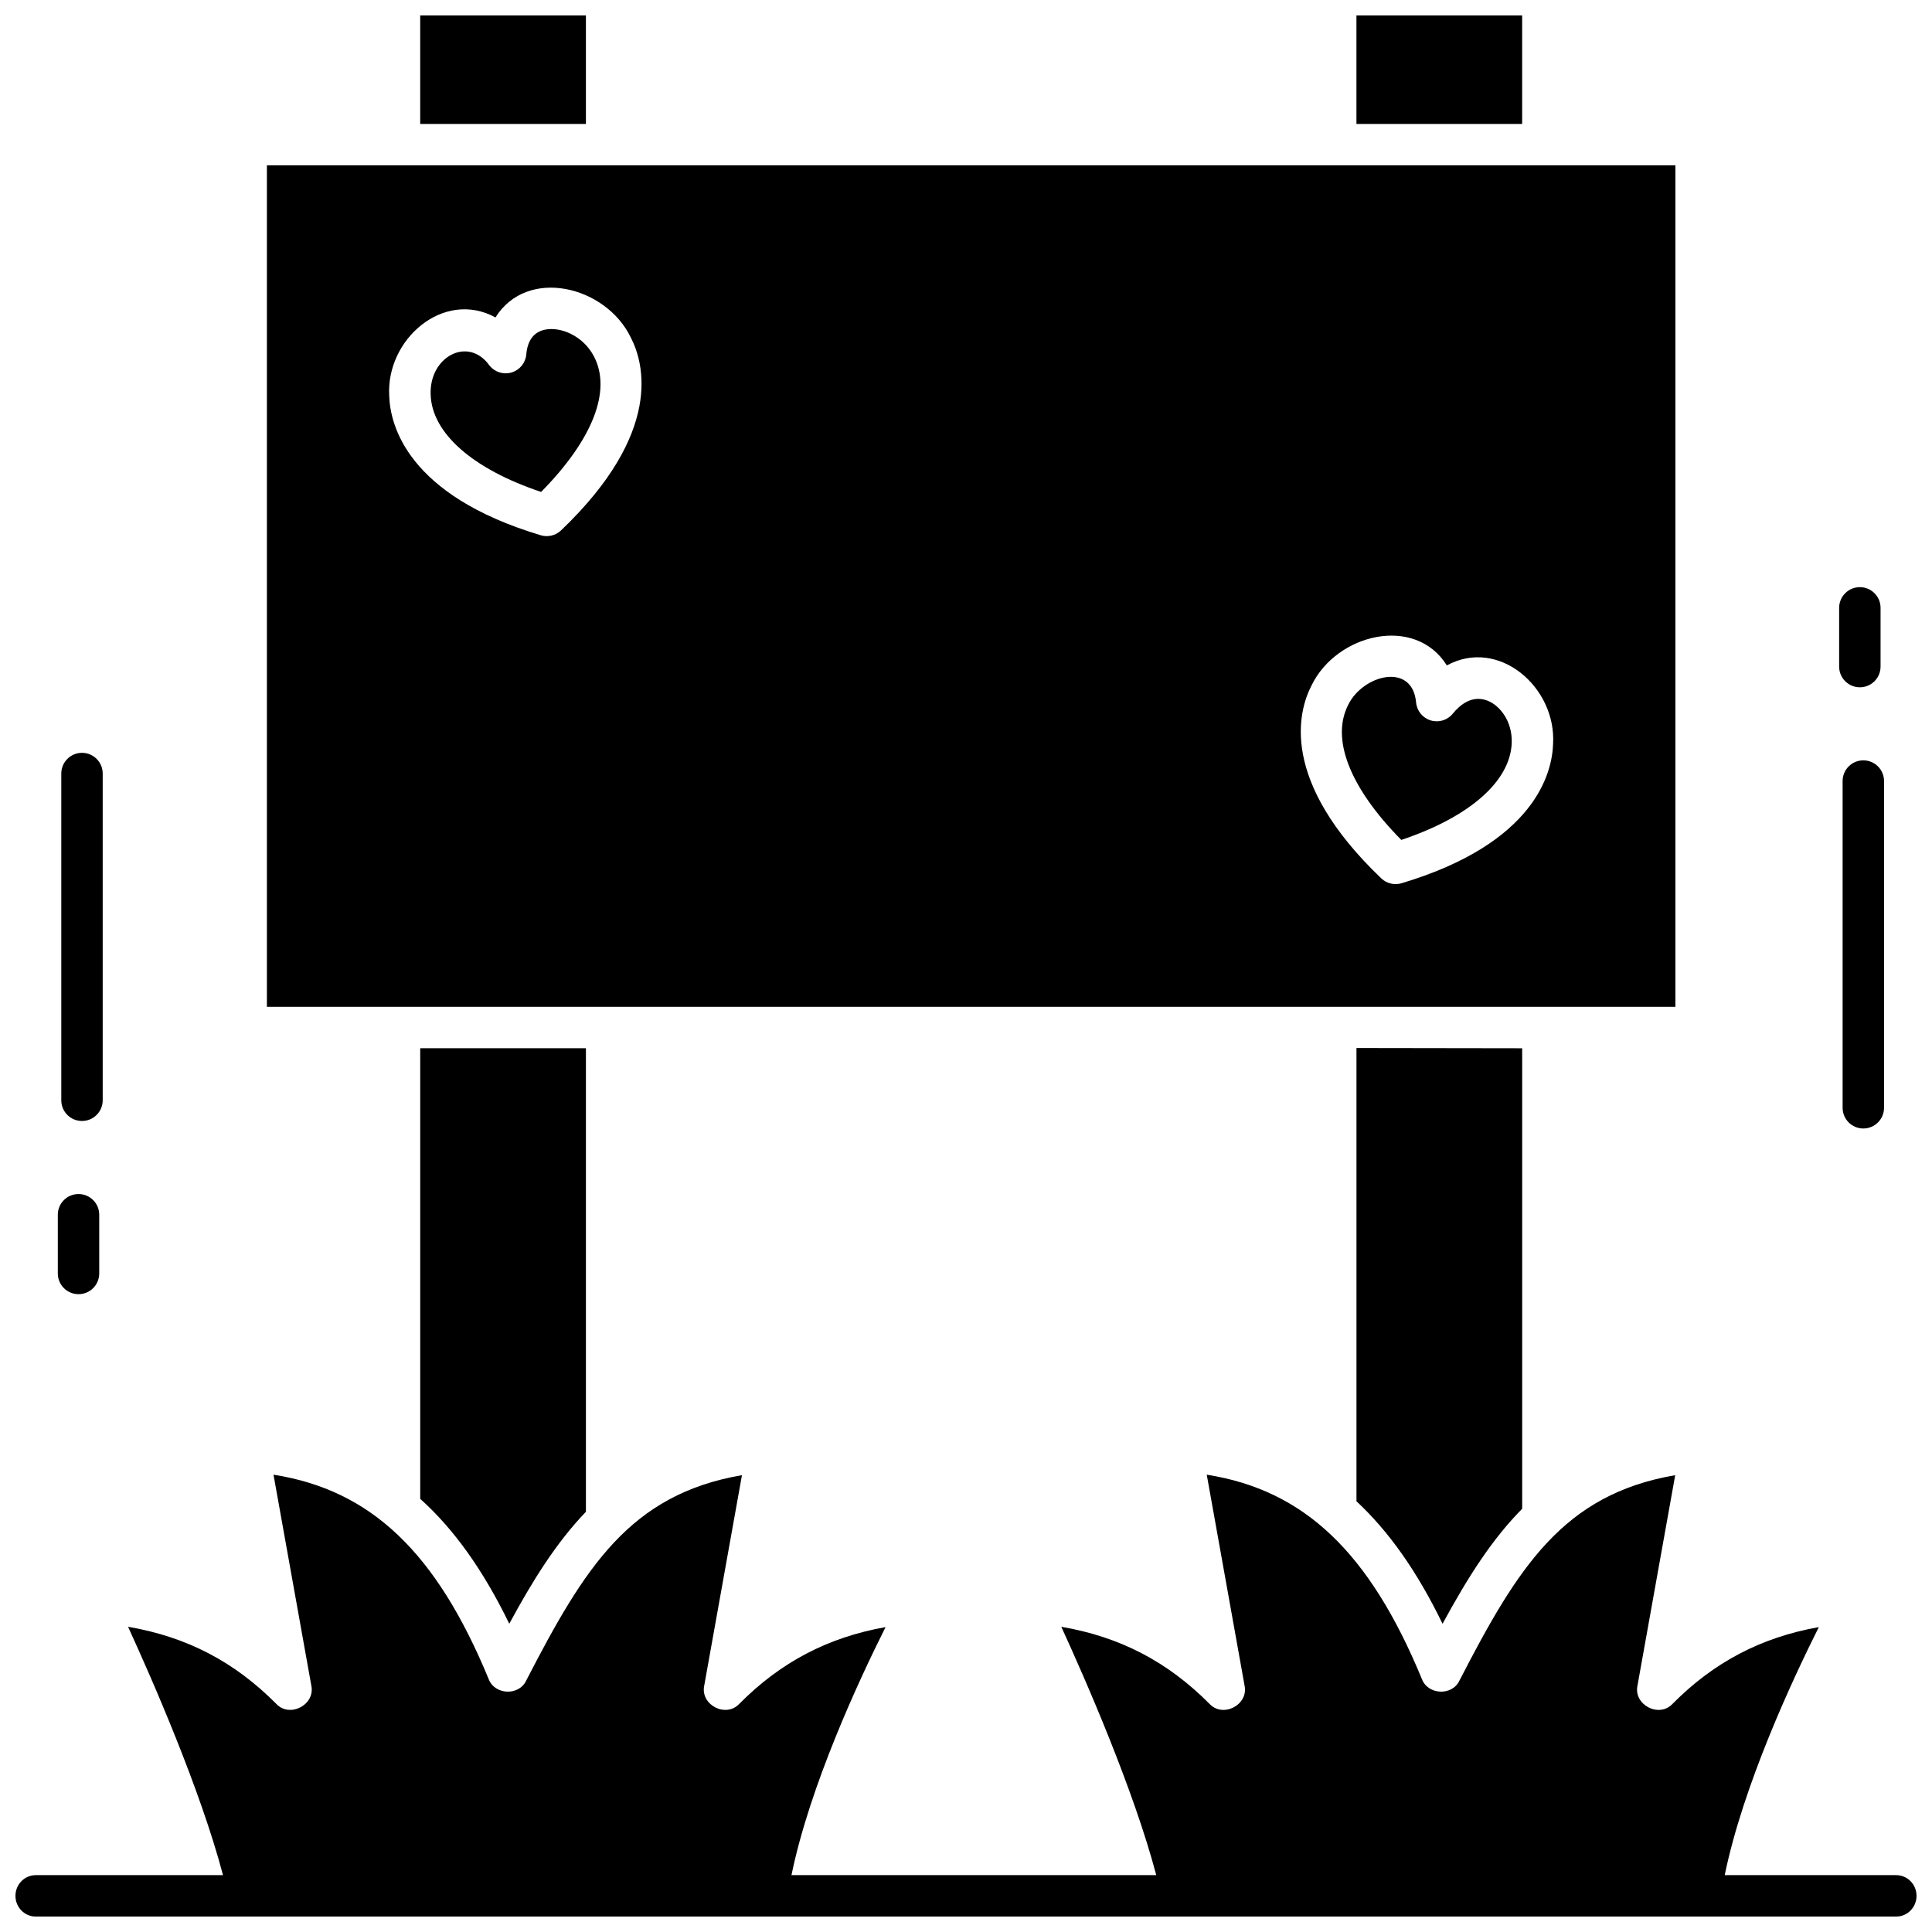
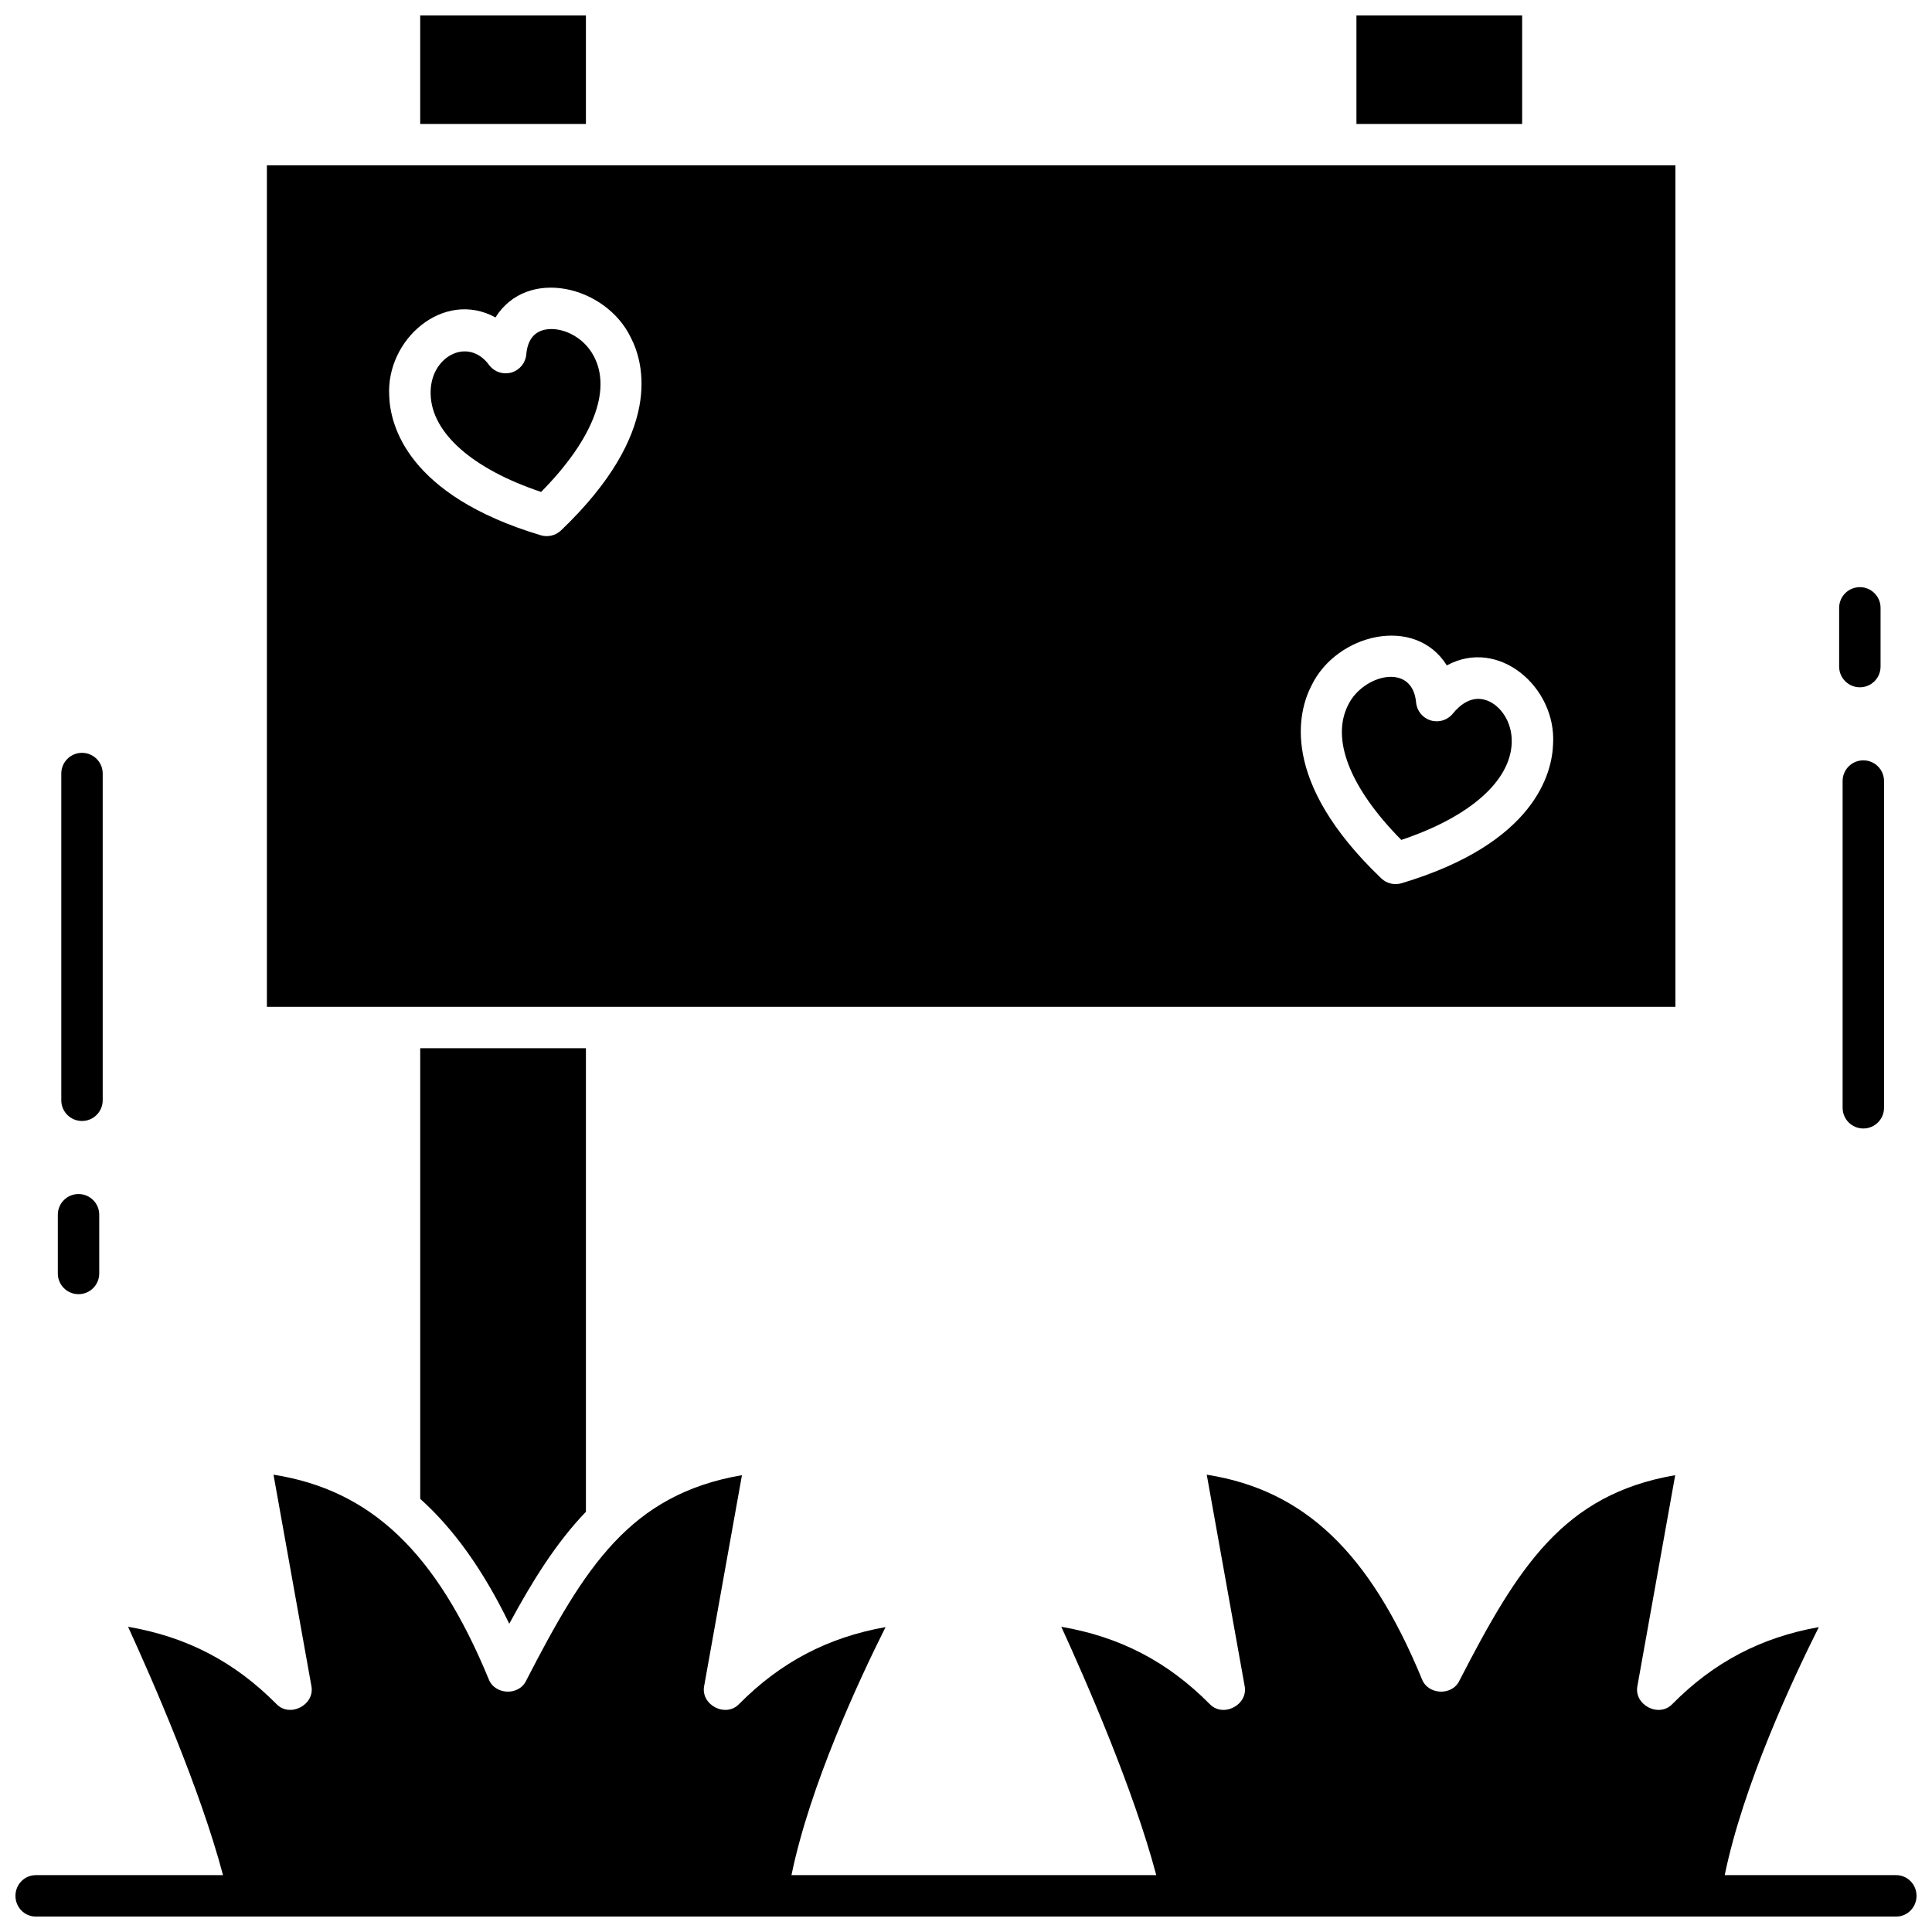
<svg xmlns="http://www.w3.org/2000/svg" width="800px" height="800px" version="1.1" viewBox="144 144 512 512">
  <defs>
    <clipPath id="c">
      <path d="m255 148.09h45v28.906h-45z" />
    </clipPath>
    <clipPath id="b">
      <path d="m503 148.09h45v28.906h-45z" />
    </clipPath>
    <clipPath id="a">
      <path d="m148.09 534h503.81v117.9h-503.81z" />
    </clipPath>
  </defs>
  <g clip-path="url(#c)">
    <path d="m255.36 148.09h43.914v28.754h-43.914z" />
  </g>
  <g clip-path="url(#b)">
    <path d="m503.47 148.09h43.914v28.754h-43.914z" />
  </g>
-   <path d="m538.11 329.65c-3.981-1.488-7.148 1.07-9.105 3.477-1.41 1.734-3.727 2.445-5.867 1.785-2.137-0.656-3.664-2.539-3.859-4.766-0.992-10.742-14.066-7.305-17.949 0.562-4.719 9.086 0.387 22.059 14.023 35.879 18.055-6.035 28.926-15.535 29.27-25.742 0.188-5.684-3.133-9.934-6.512-11.195z" />
+   <path d="m538.11 329.65c-3.981-1.488-7.148 1.07-9.105 3.477-1.41 1.734-3.727 2.445-5.867 1.785-2.137-0.656-3.664-2.539-3.859-4.766-0.992-10.742-14.066-7.305-17.949 0.562-4.719 9.086 0.387 22.059 14.023 35.879 18.055-6.035 28.926-15.535 29.27-25.742 0.188-5.684-3.133-9.934-6.512-11.195" />
  <path d="m288.49 231.35c-2.996 0.594-4.684 2.809-5.016 6.578-0.195 2.227-1.723 4.109-3.859 4.766-2.137 0.66-4.457-0.051-5.871-1.785-5.59-7.945-16.055-2.434-15.613 7.715 0.344 10.207 11.211 19.711 29.27 25.742 13.637-13.82 18.742-26.793 14.023-35.879-2.856-5.504-8.816-7.949-12.934-7.137z" />
  <path d="m588 187.82h-373.27v222.99h373.27zm-295.32 96.742c-1.43 1.367-3.496 1.852-5.367 1.289-35.488-10.625-39.906-29.316-40.16-36.863-0.93-15.102 14.457-28.352 28.152-20.867 8.453-13.48 29.254-8.348 35.852 5.305 3.5 6.731 8.695 25.184-18.477 51.137zm262.9 56.645c-0.254 7.543-4.672 26.238-40.16 36.863-1.867 0.562-3.938 0.078-5.363-1.289-27.176-25.953-21.977-44.406-18.48-51.137 6.598-13.66 27.402-18.785 35.852-5.305 13.695-7.488 29.078 5.766 28.152 20.867z" />
  <g clip-path="url(#a)">
    <path d="m646.52 640.93h-45.453c4.871-23.688 17.809-51.52 24.938-65.73-15.34 2.731-27.832 9.316-38.754 20.328-3.562 3.832-10.391 0.285-9.301-4.836l9.996-55.754c-29.668 5.09-41.691 24.379-57.18 54.438-1.938 4.117-8.359 3.82-9.953-0.422-13.828-33.492-31.129-50.078-57.012-54.145l10.02 55.883c1.094 5.121-5.742 8.668-9.301 4.836-11.047-11.133-23.688-17.746-39.266-20.418 6.598 14.402 19.184 43.211 25.164 65.816h-96.672c4.871-23.688 17.809-51.52 24.938-65.73-15.34 2.731-27.832 9.316-38.754 20.328-3.562 3.832-10.391 0.285-9.301-4.836l9.996-55.754c-29.668 5.09-41.691 24.379-57.18 54.438-1.934 4.117-8.359 3.824-9.953-0.422-13.828-33.492-31.129-50.078-57.012-54.145l10.02 55.883c1.09 5.117-5.738 8.668-9.301 4.836-11.043-11.133-23.688-17.746-39.266-20.418 6.598 14.402 19.184 43.211 25.164 65.816l-49.621 0.008c-2.973 0-5.383 2.457-5.383 5.488s2.41 5.488 5.383 5.488h493.04c2.973 0 5.383-2.457 5.383-5.488s-2.41-5.488-5.383-5.488z" />
  </g>
-   <path d="m526.29 574.32c6.856-12.629 13.207-22.496 21.102-30.48v-122.04l-43.914-0.066v120.12c8.605 8.004 16.117 18.668 22.812 32.465z" />
  <path d="m278.96 574.31c6.125-11.32 12.391-21.418 20.316-29.676v-122.84h-43.914v119.42c8.918 7.996 16.699 18.898 23.598 33.09z" />
  <path d="m164.81 486.97c3.031 0 5.488-2.457 5.488-5.488v-15.562c0-3.031-2.457-5.488-5.488-5.488s-5.488 2.457-5.488 5.488v15.562c0 3.031 2.457 5.488 5.488 5.488z" />
  <path d="m165.73 441.07c3.031 0 5.488-2.457 5.488-5.488v-86.586c0-3.031-2.457-5.488-5.488-5.488s-5.488 2.457-5.488 5.488v86.586c-0.004 3.031 2.453 5.488 5.488 5.488z" />
  <path d="m636.88 326.14c3.031 0 5.488-2.457 5.488-5.488v-15.562c0-3.031-2.457-5.488-5.488-5.488s-5.488 2.457-5.488 5.488v15.562c0 3.031 2.457 5.488 5.488 5.488z" />
  <path d="m637.8 345.5c-3.031 0-5.488 2.457-5.488 5.488v86.586c0 3.031 2.457 5.488 5.488 5.488s5.488-2.457 5.488-5.488v-86.586c0-3.031-2.457-5.488-5.488-5.488z" />
</svg>